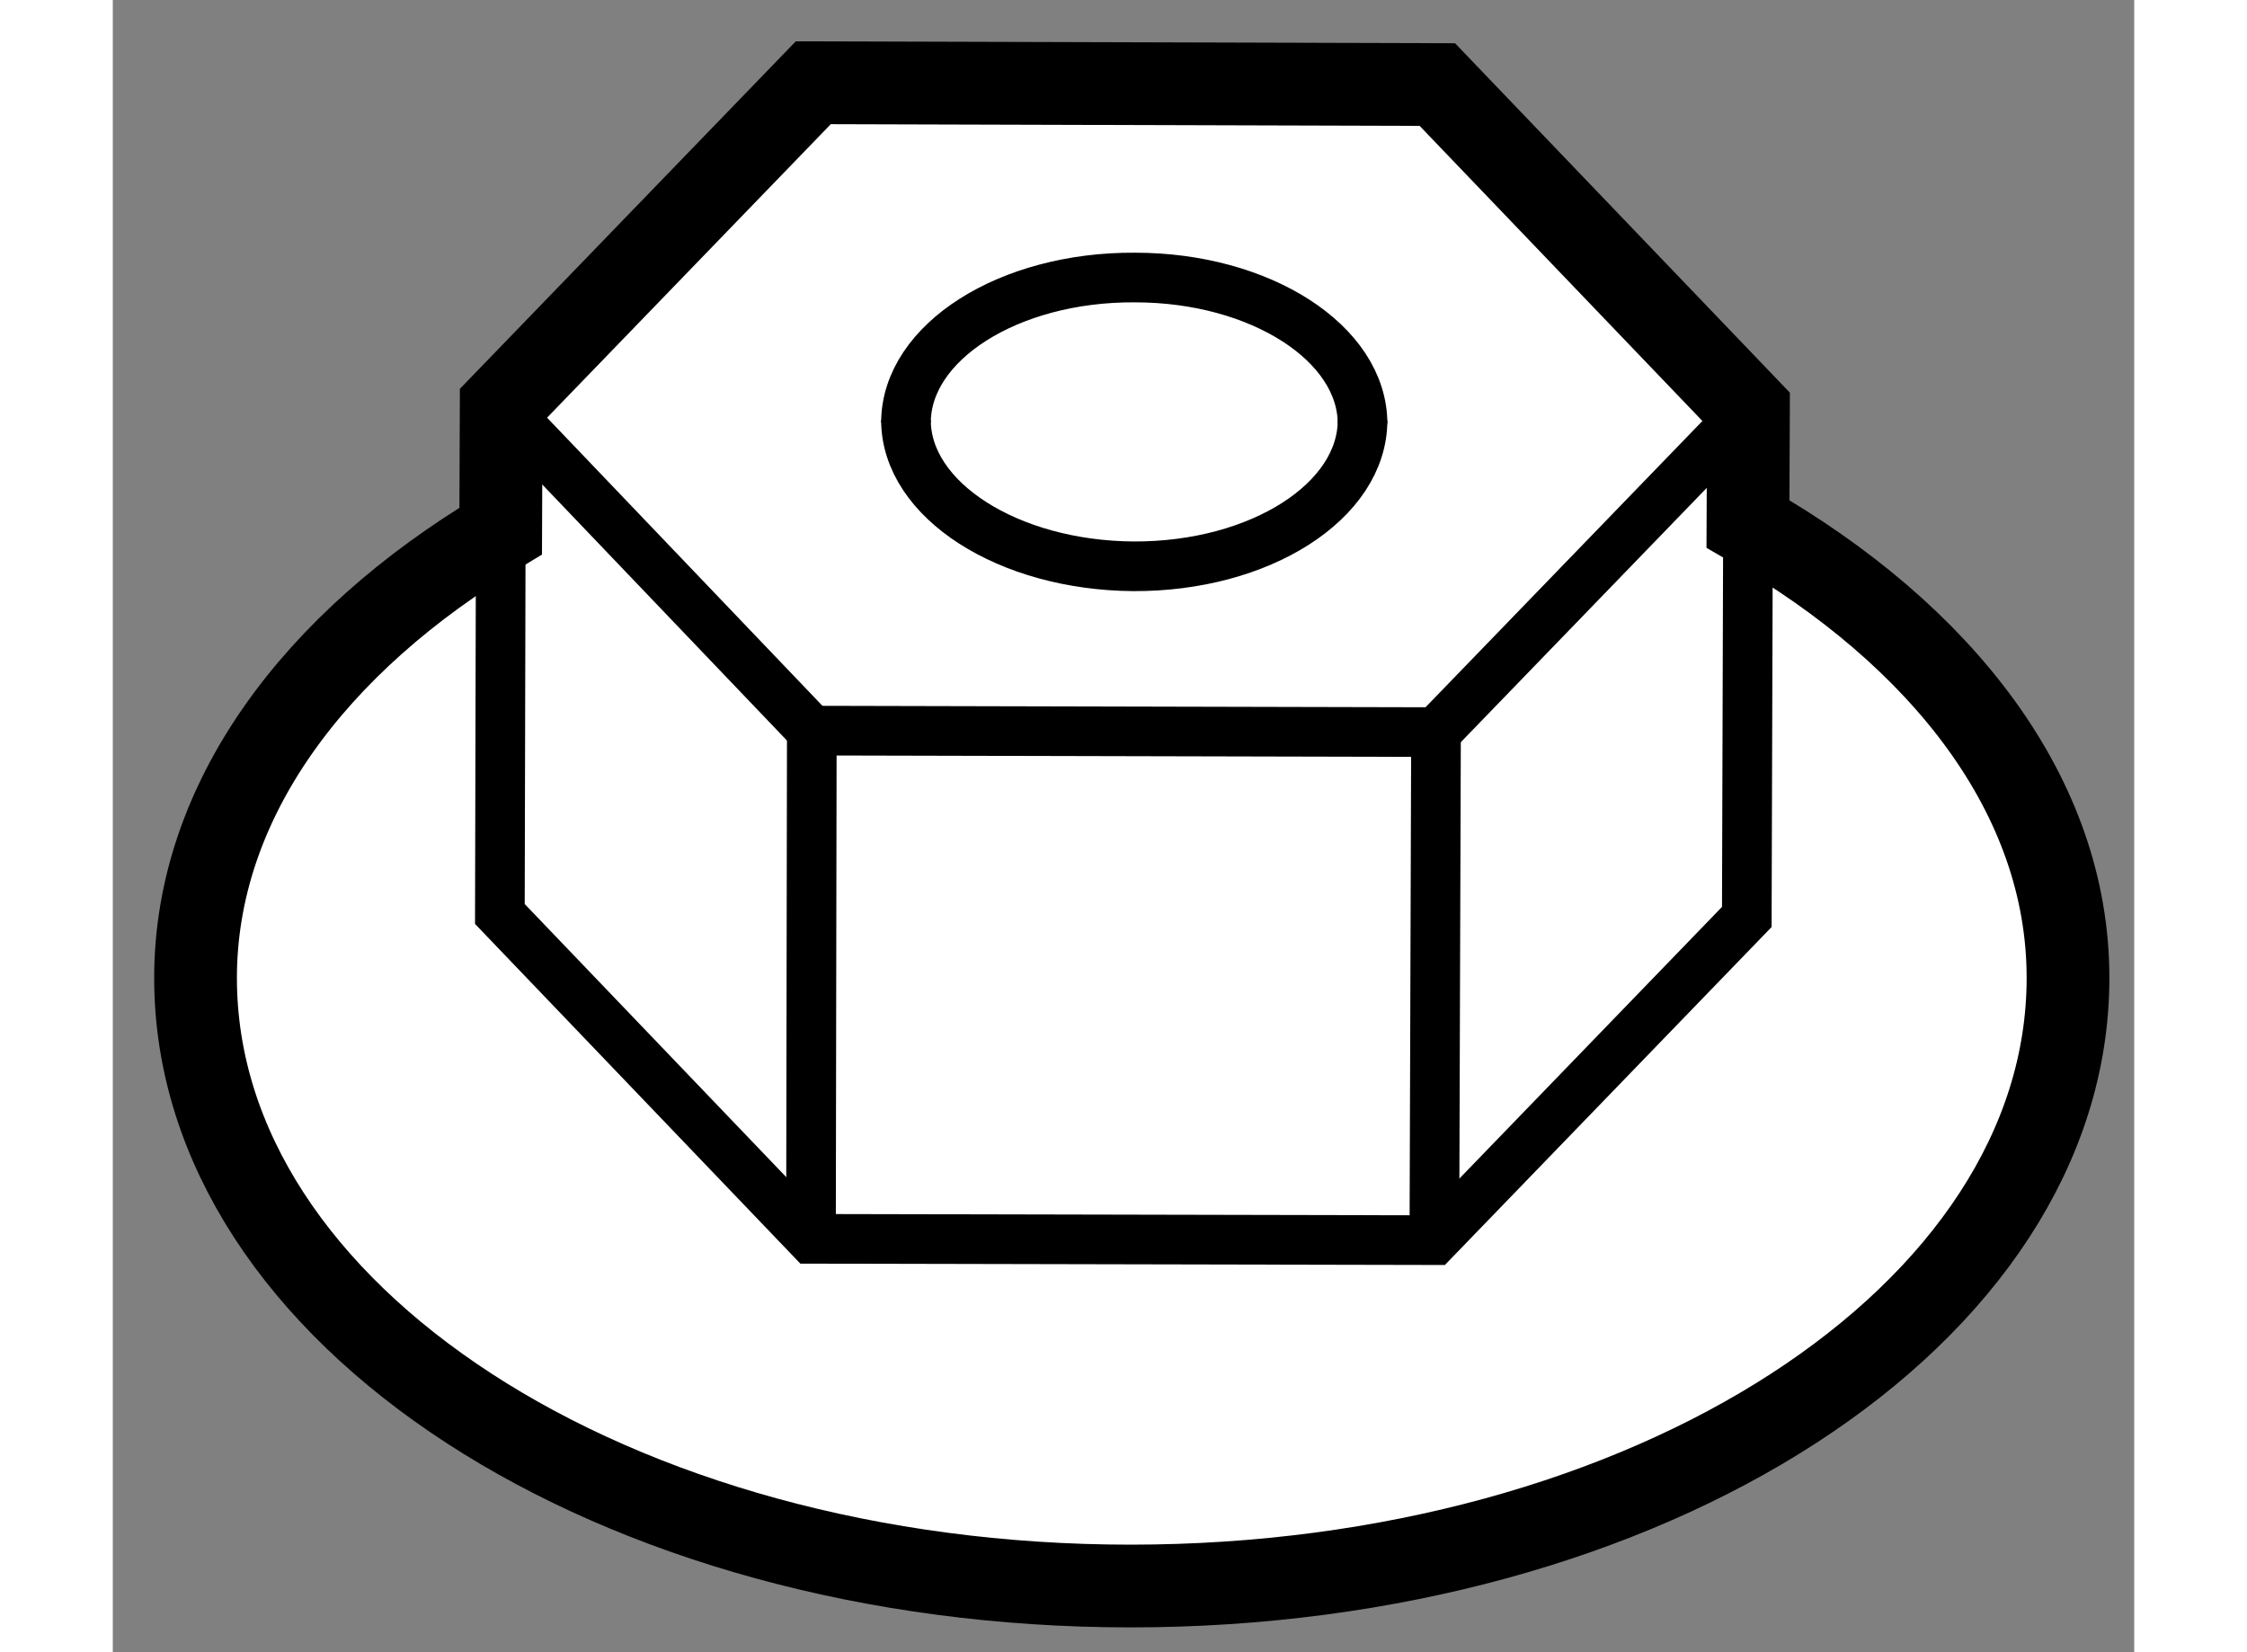
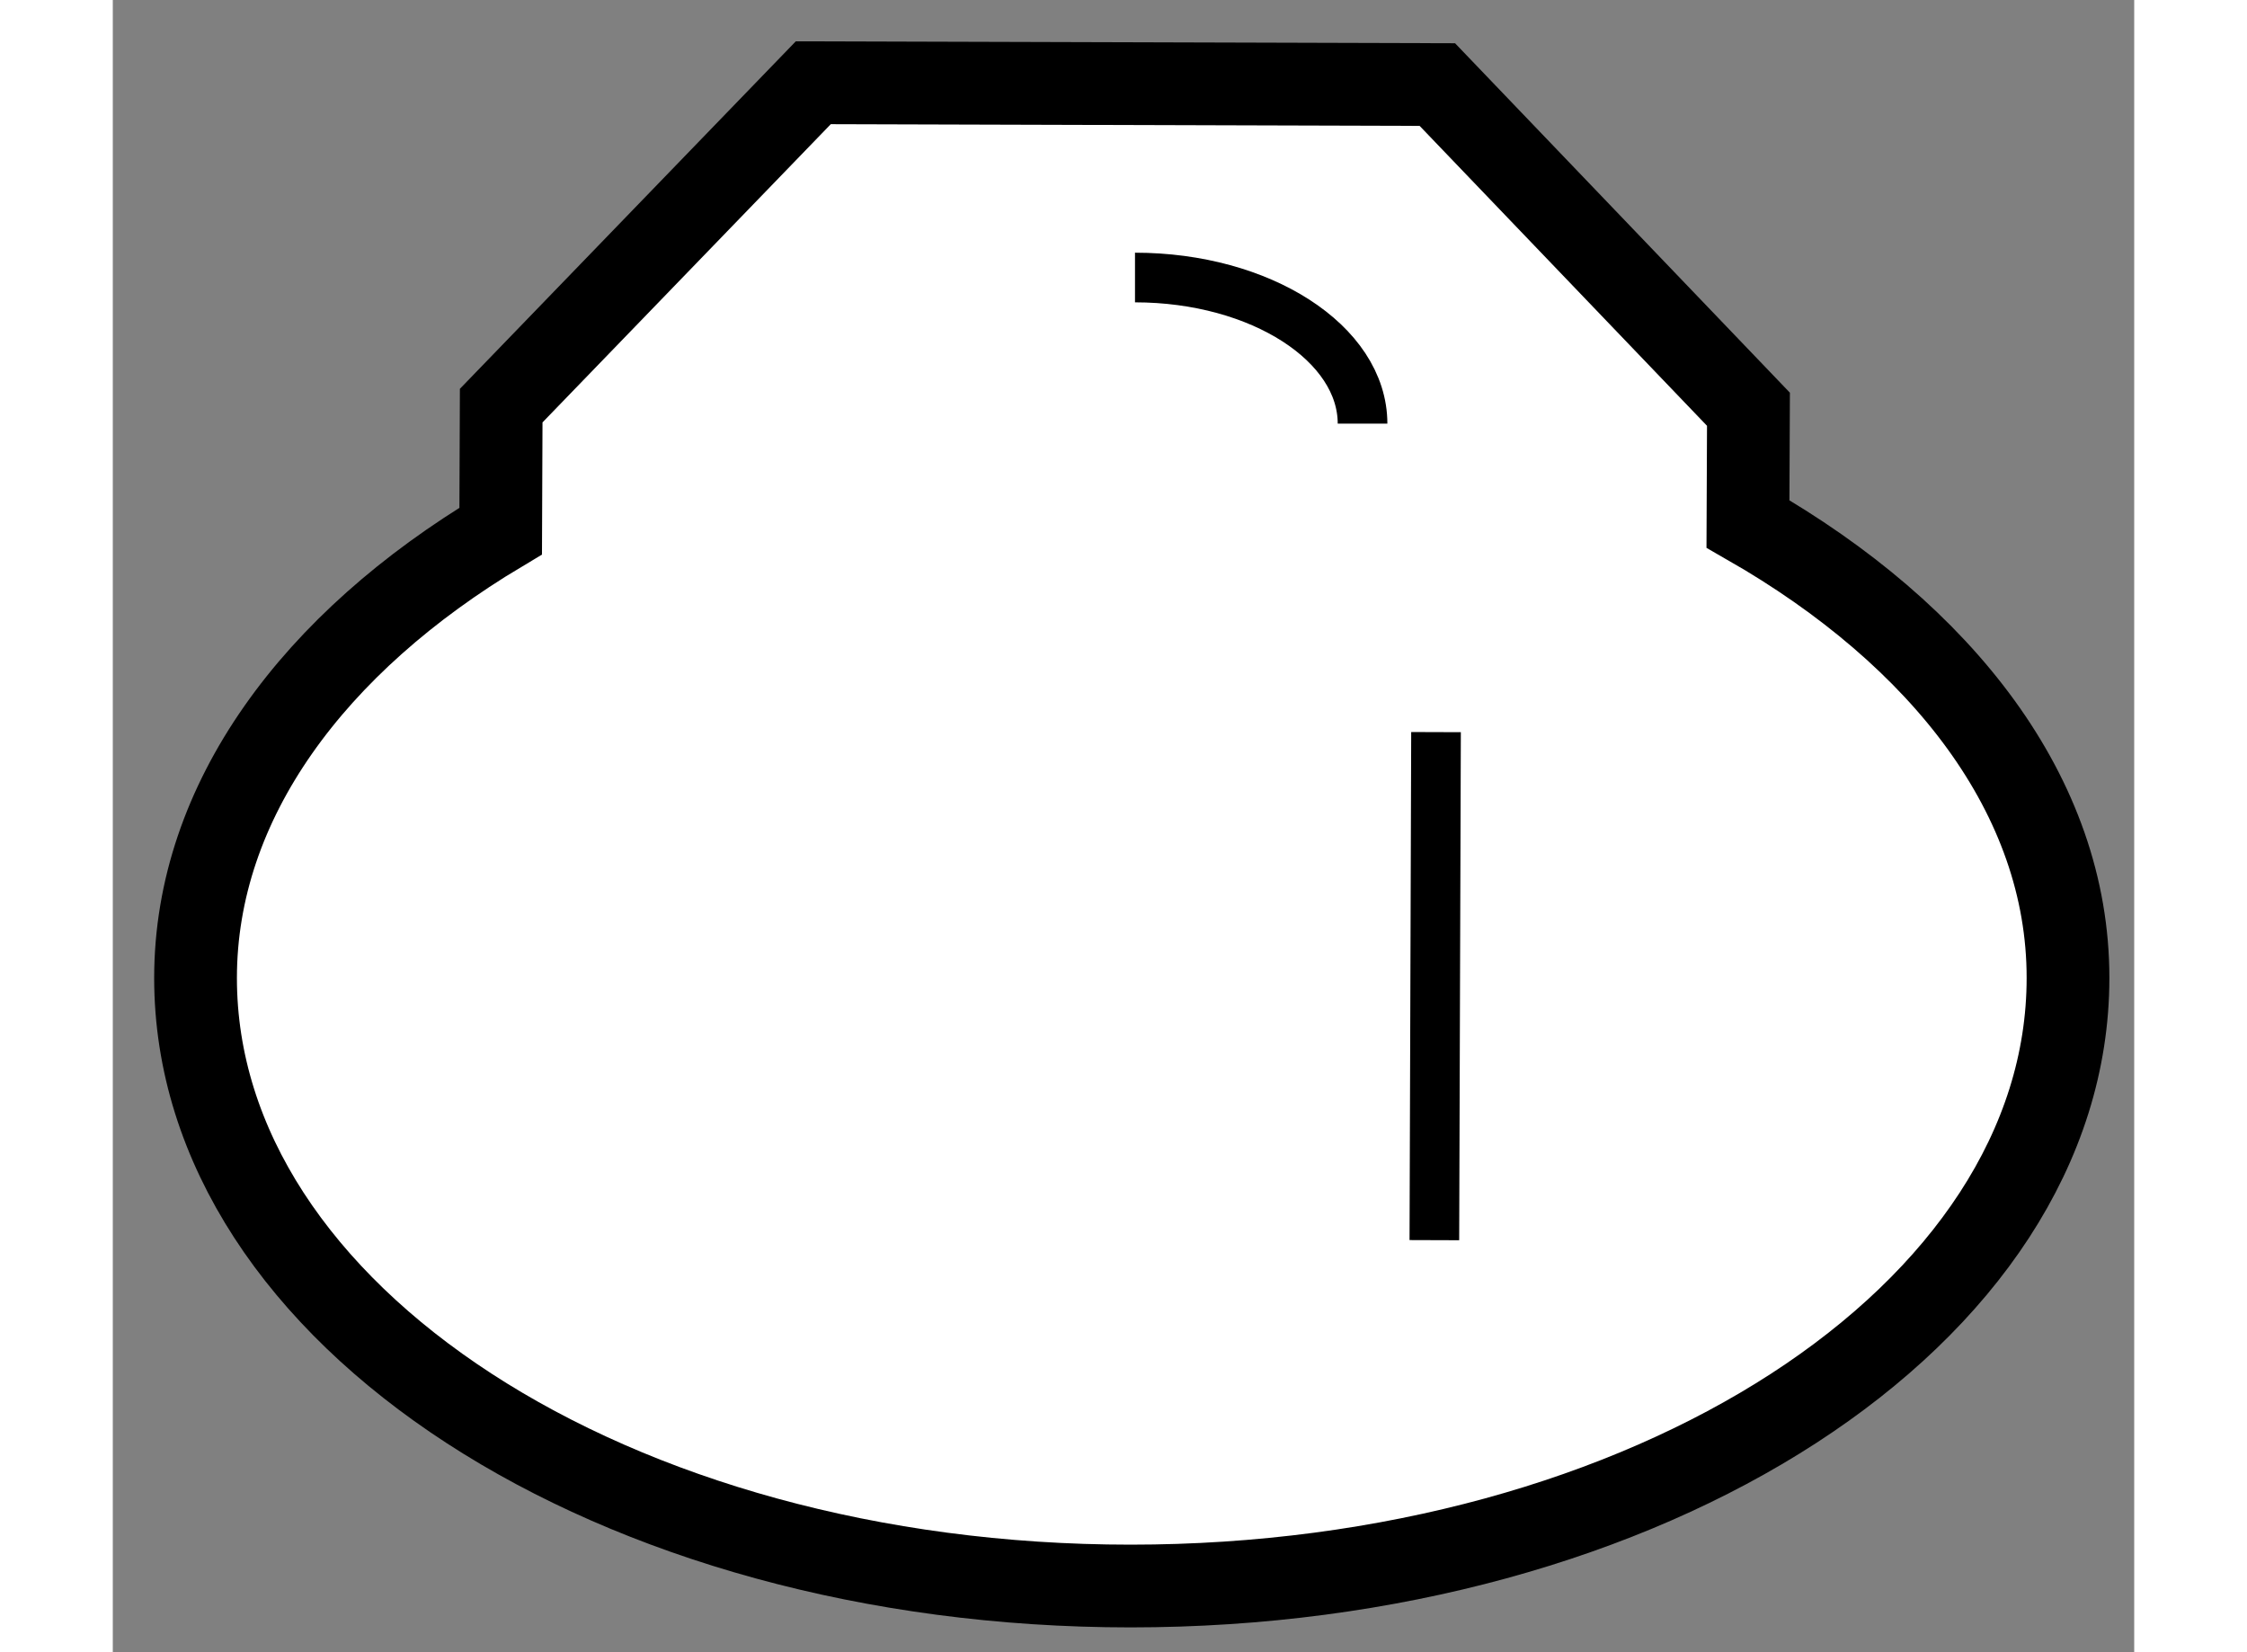
<svg xmlns="http://www.w3.org/2000/svg" version="1.1" x="0px" y="0px" width="244.8px" height="180px" viewBox="36.454 23.821 12.215 9.984" enable-background="new 0 0 244.8 180" xml:space="preserve">
  <rect x="36.454" y="23.821" width="12.215" height="9.984" fill="#808080" stroke="none" />
  <g>
    <path fill="#FFFFFF" stroke="#000000" stroke-width="0.5" d="M46.335,26.987l0.003-0.693l-1.88-1.962l-3.771-0.011l-1.886,1.951    l-0.003,0.758c-1.128,0.674-1.844,1.631-1.844,2.701c0,2.037,2.526,3.674,5.65,3.674c3.13,0,5.665-1.637,5.665-3.674    C48.27,28.633,47.51,27.66,46.335,26.987z" />
-     <path fill="none" stroke="#000000" stroke-width="0.3" d="M41.247,26.36c0,0.482,0.617,0.878,1.375,0.883    c0.765,0.003,1.384-0.394,1.384-0.882" />
-     <path fill="none" stroke="#000000" stroke-width="0.3" d="M44.006,26.381c0-0.485-0.616-0.883-1.375-0.883    c-0.763-0.005-1.384,0.391-1.384,0.877" />
-     <polyline fill="none" stroke="#000000" stroke-width="0.3" points="46.338,26.293 44.45,28.245 40.678,28.236 38.801,26.272   " />
-     <line fill="none" stroke="#000000" stroke-width="0.3" x1="40.673" y1="31.307" x2="40.678" y2="28.236" />
+     <path fill="none" stroke="#000000" stroke-width="0.3" d="M44.006,26.381c0-0.485-0.616-0.883-1.375-0.883    " />
    <line fill="none" stroke="#000000" stroke-width="0.3" x1="44.44" y1="31.315" x2="44.45" y2="28.245" />
-     <polyline fill="none" stroke="#000000" stroke-width="0.3" points="46.335,27.064 46.328,29.362 44.44,31.315 40.673,31.307     38.793,29.344 38.798,27.179   " />
  </g>
</svg>